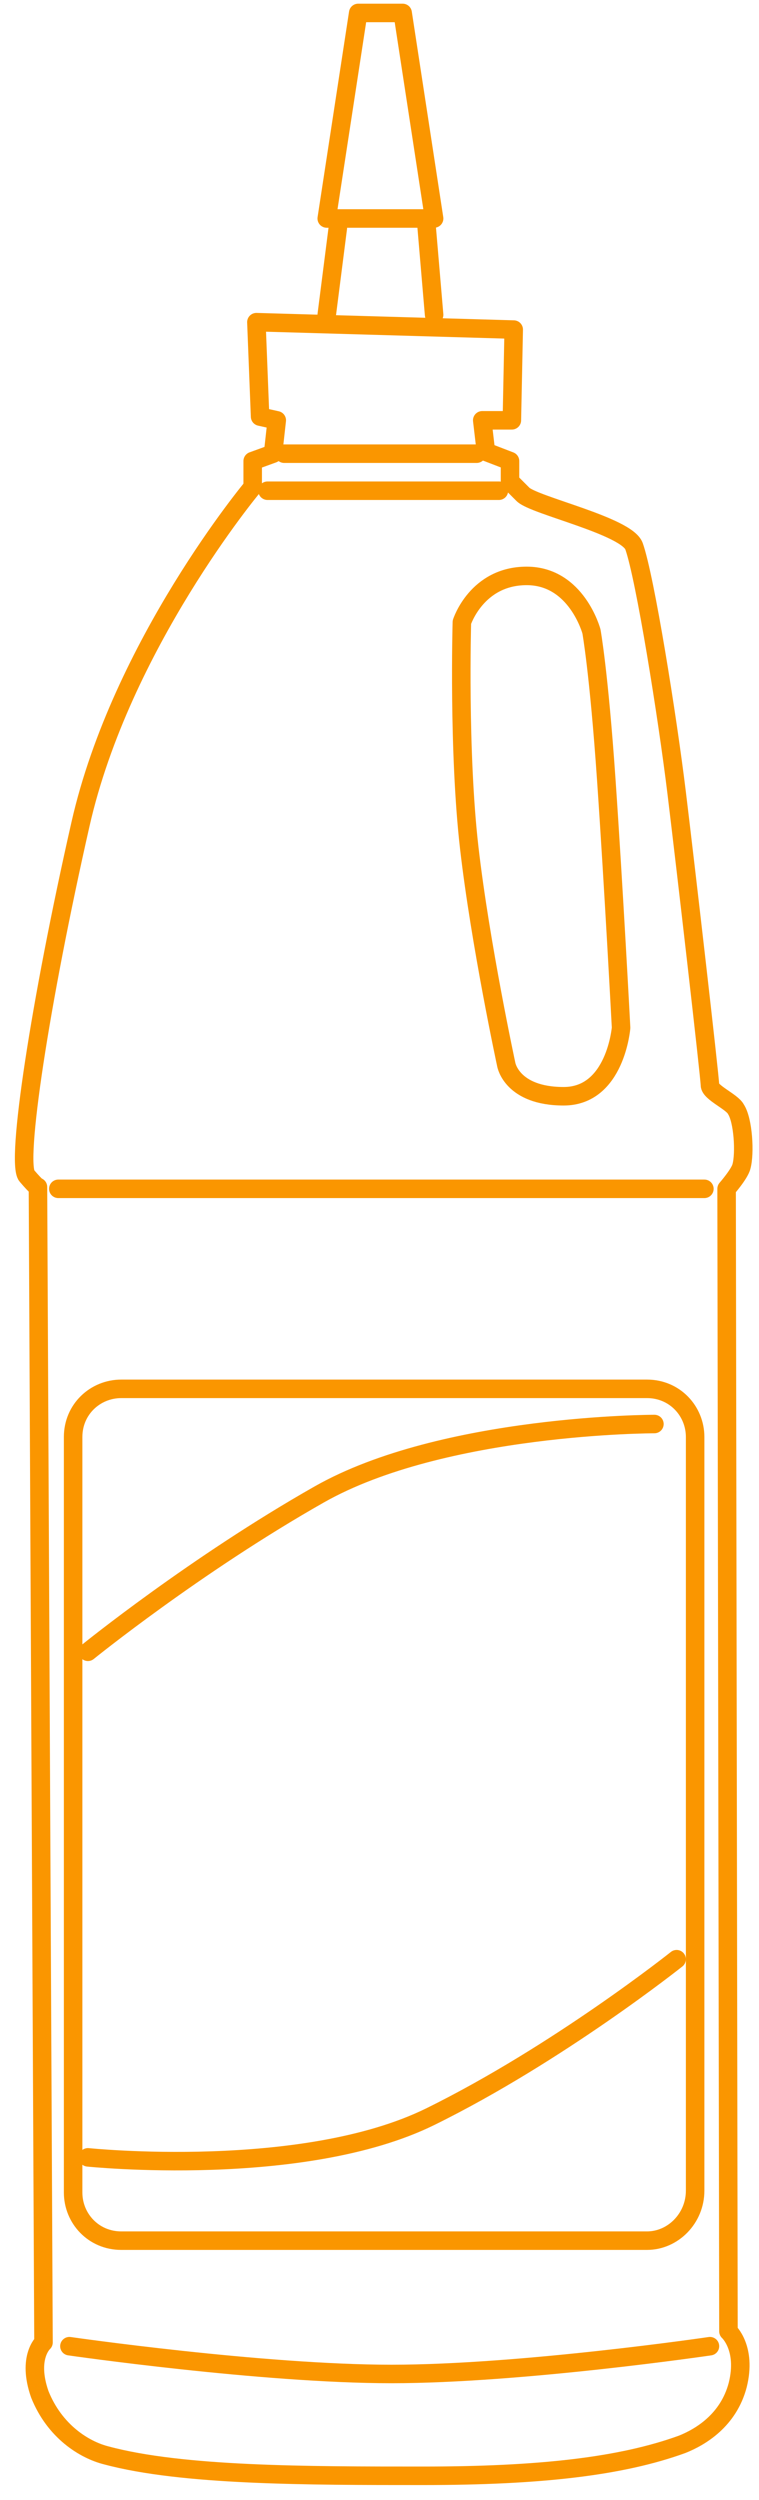
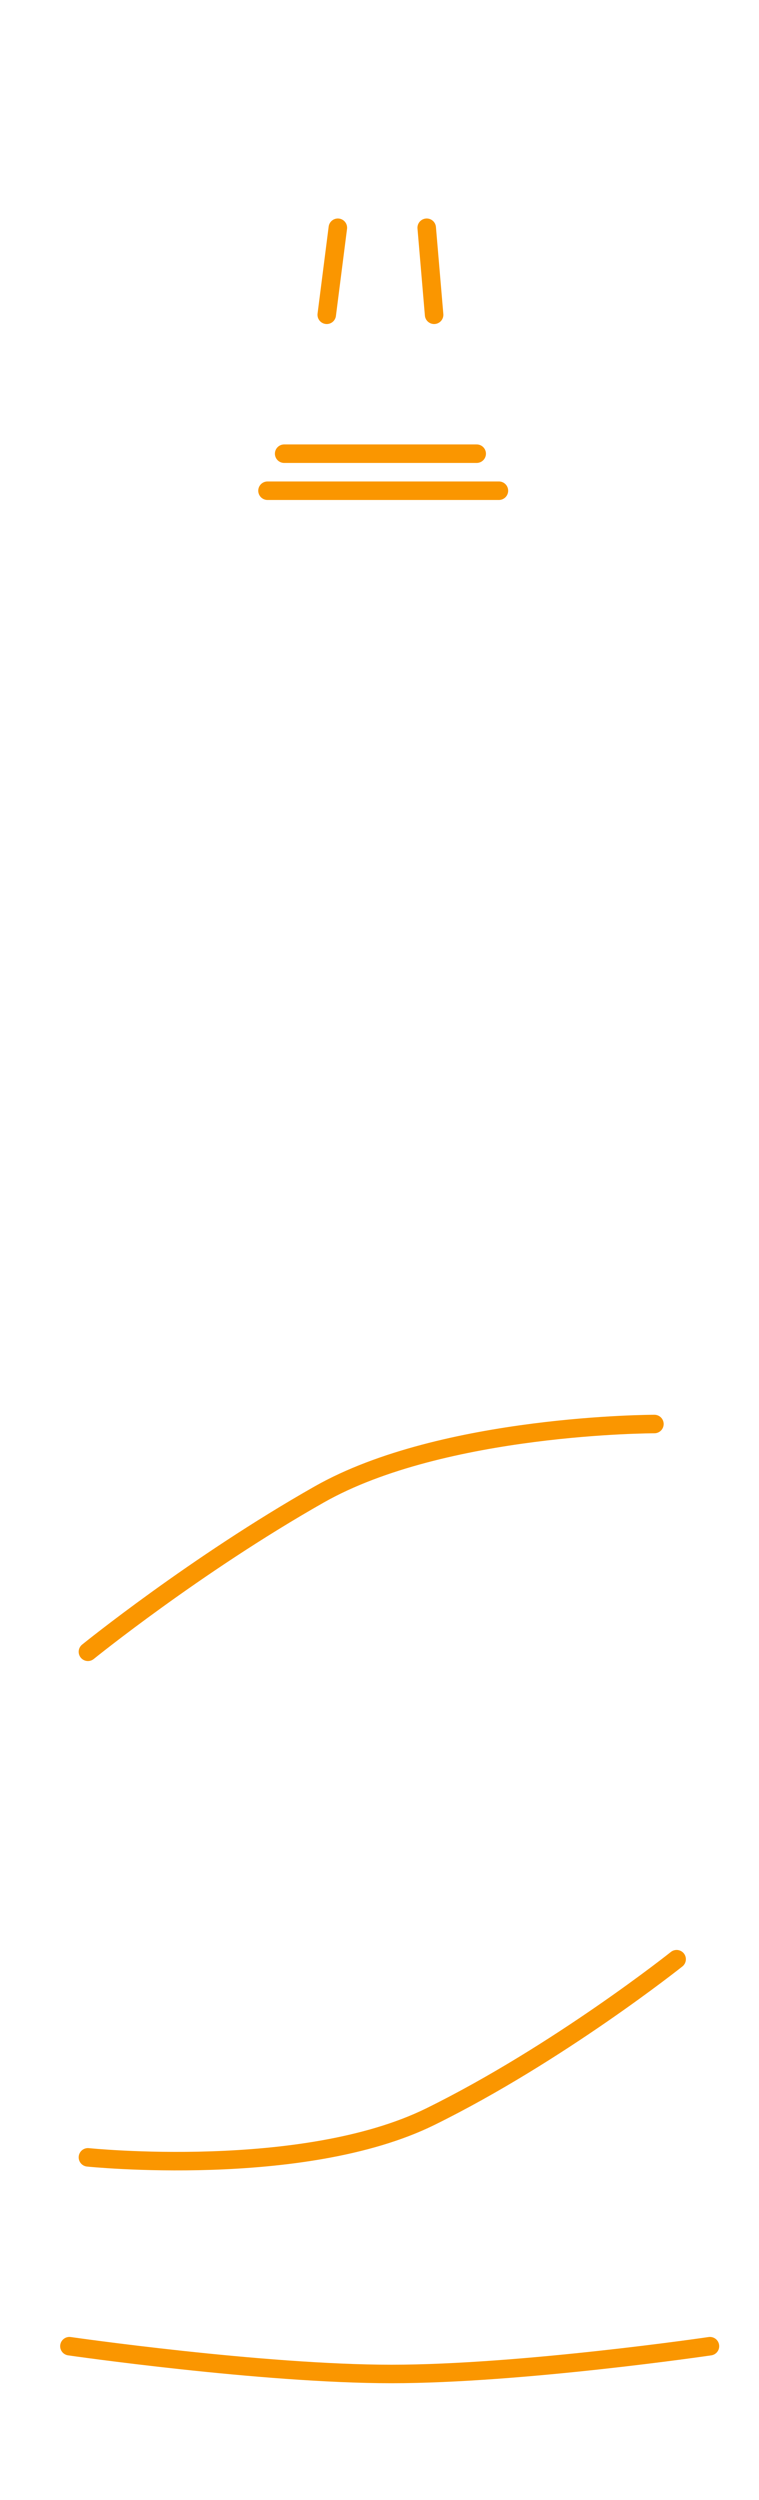
<svg xmlns="http://www.w3.org/2000/svg" width="41" height="135" viewBox="0 0 41 135" fill="none">
-   <path d="M13.65 24.898V26.298C13.65 26.298 6.55 34.798 4.35 44.498C2.15 54.198 0.85 62.798 1.45 63.498C2.05 64.198 2.05 64.098 2.05 64.098L2.35 126.498C2.35 126.498 1.45 127.298 2.15 129.298C2.95 131.298 4.55 132.298 5.75 132.598C9.85 133.698 16.55 133.698 22.85 133.698C29.15 133.698 33.55 133.198 36.85 131.998C37.85 131.598 39.35 130.698 39.85 128.798C40.35 126.798 39.35 125.898 39.35 125.898L39.25 64.198C39.25 64.198 39.95 63.398 40.05 62.998C40.25 62.298 40.15 60.498 39.75 59.898C39.55 59.498 38.35 58.998 38.35 58.598C38.35 58.198 37.05 46.898 36.55 42.798C36.05 38.698 34.85 31.198 34.25 29.498C33.85 28.398 28.85 27.298 28.25 26.698C27.55 25.998 27.55 25.998 27.55 25.998V24.898L26.25 24.398L26.05 22.698H27.65L27.75 17.798L13.85 17.398L14.05 22.498L14.95 22.698L14.75 24.498L13.65 24.898Z" stroke="#FA9600" stroke-miterlimit="10" stroke-linecap="round" stroke-linejoin="round" />
-   <path d="M19.35 0.699L17.65 11.799H23.45L21.75 0.699H19.35Z" stroke="#FA9600" stroke-miterlimit="10" stroke-linecap="round" stroke-linejoin="round" />
  <path d="M18.25 12.299L17.65 16.999" stroke="#FA9600" stroke-miterlimit="10" stroke-linecap="round" stroke-linejoin="round" />
  <path d="M23.05 12.299L23.45 16.999" stroke="#FA9600" stroke-miterlimit="10" stroke-linecap="round" stroke-linejoin="round" />
  <path d="M15.35 24.5H25.75" stroke="#FA9600" stroke-miterlimit="10" stroke-linecap="round" stroke-linejoin="round" />
  <path d="M14.45 26.5H26.95" stroke="#FA9600" stroke-miterlimit="10" stroke-linecap="round" stroke-linejoin="round" />
-   <path d="M24.95 33.6C24.95 33.6 24.75 40.6 25.35 45.8C25.95 51 27.35 57.5 27.35 57.5C27.35 57.5 27.65 59.2 30.45 59.2C33.25 59.2 33.55 55.5 33.55 55.5C33.55 55.5 33.15 47.9 32.75 42.1C32.35 36.3 31.95 34.1 31.95 34.1C31.95 34.1 31.15 31.1 28.45 31.1C25.75 31.1 24.95 33.6 24.95 33.6Z" stroke="#FA9600" stroke-miterlimit="10" stroke-linecap="round" stroke-linejoin="round" />
-   <path d="M3.15 64.199H38.05" stroke="#FA9600" stroke-miterlimit="10" stroke-linecap="round" stroke-linejoin="round" />
  <path d="M3.75 126.699C3.75 126.699 14.15 128.199 21.15 128.199C28.15 128.199 38.35 126.699 38.35 126.699" stroke="#FA9600" stroke-miterlimit="10" stroke-linecap="round" stroke-linejoin="round" />
-   <path d="M34.95 121H6.55C5.05 121 3.95 119.8 3.95 118.4V77.6C3.95 76.1 5.15 75 6.55 75H34.95C36.45 75 37.55 76.2 37.55 77.6V118.3C37.55 119.8 36.35 121 34.95 121Z" stroke="#FA9600" stroke-miterlimit="10" stroke-linecap="round" stroke-linejoin="round" />
  <path d="M4.75 89.2C4.75 89.2 10.55 84.5 17.25 80.7C23.95 76.9 35.35 76.9 35.35 76.9" stroke="#FA9600" stroke-miterlimit="10" stroke-linecap="round" stroke-linejoin="round" />
  <path d="M4.75 116.501C4.75 116.501 16.35 117.701 23.25 114.301C30.15 110.901 36.55 105.801 36.55 105.801" stroke="#FA9600" stroke-miterlimit="10" stroke-linecap="round" stroke-linejoin="round" />
</svg>